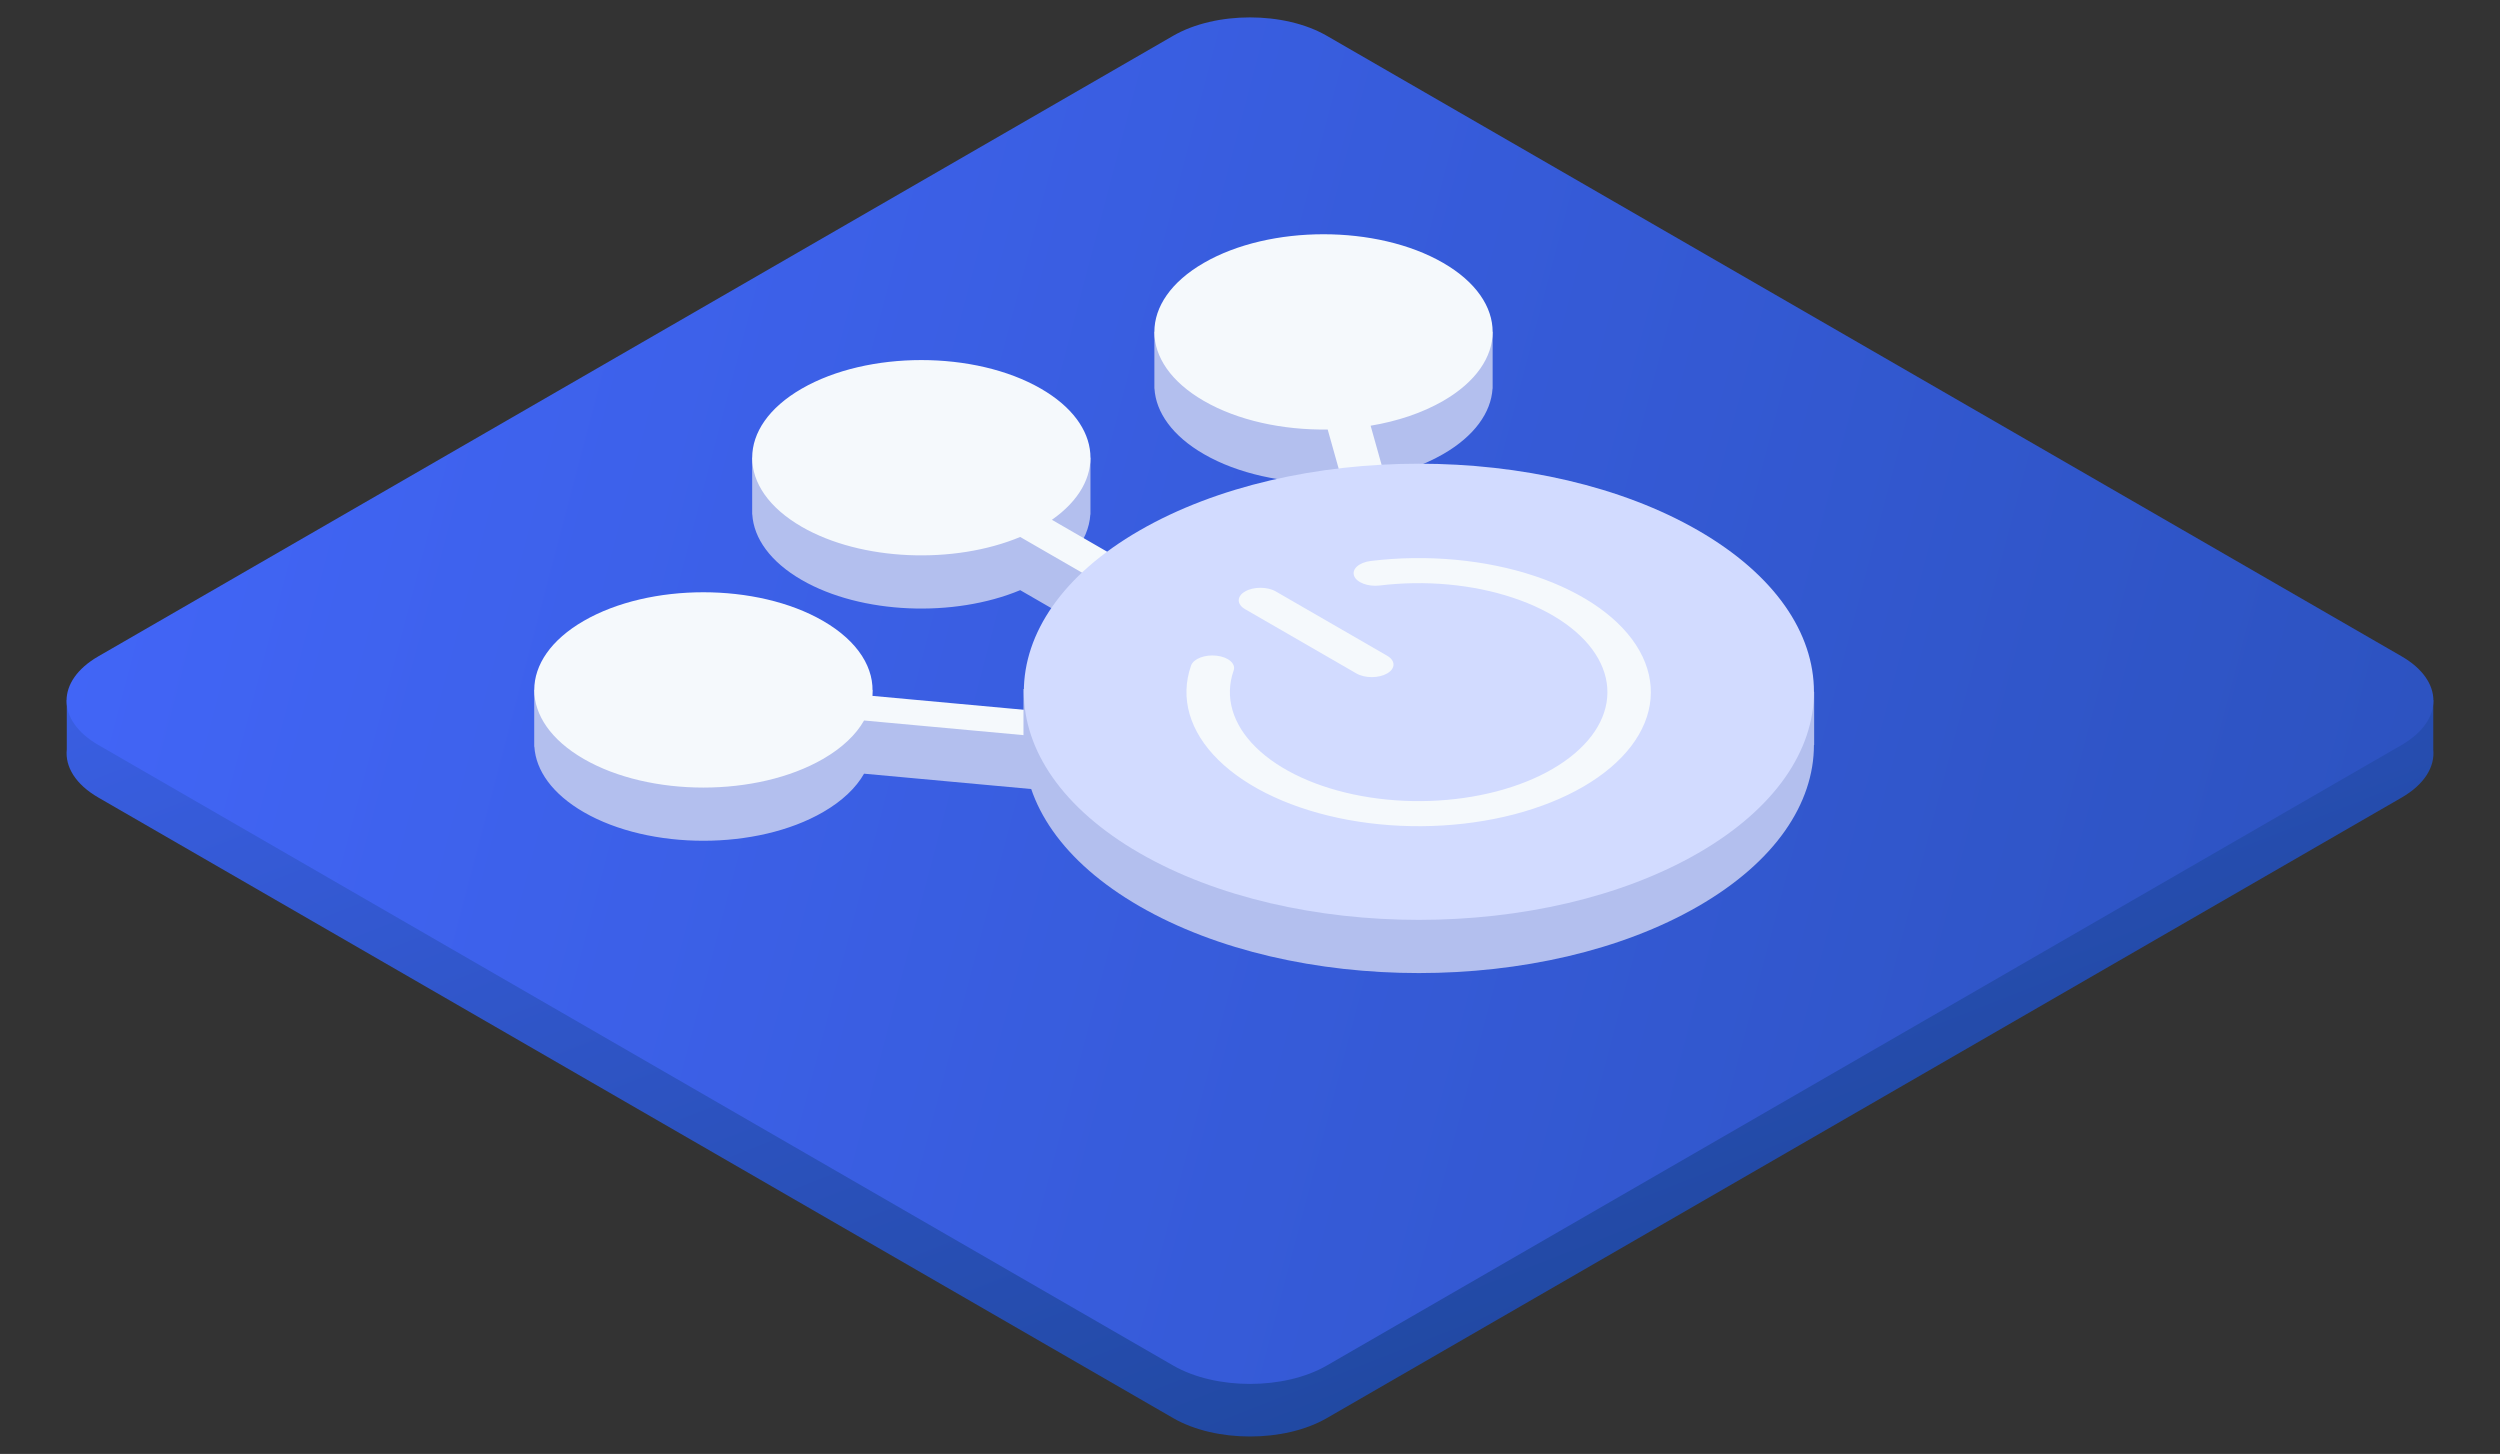
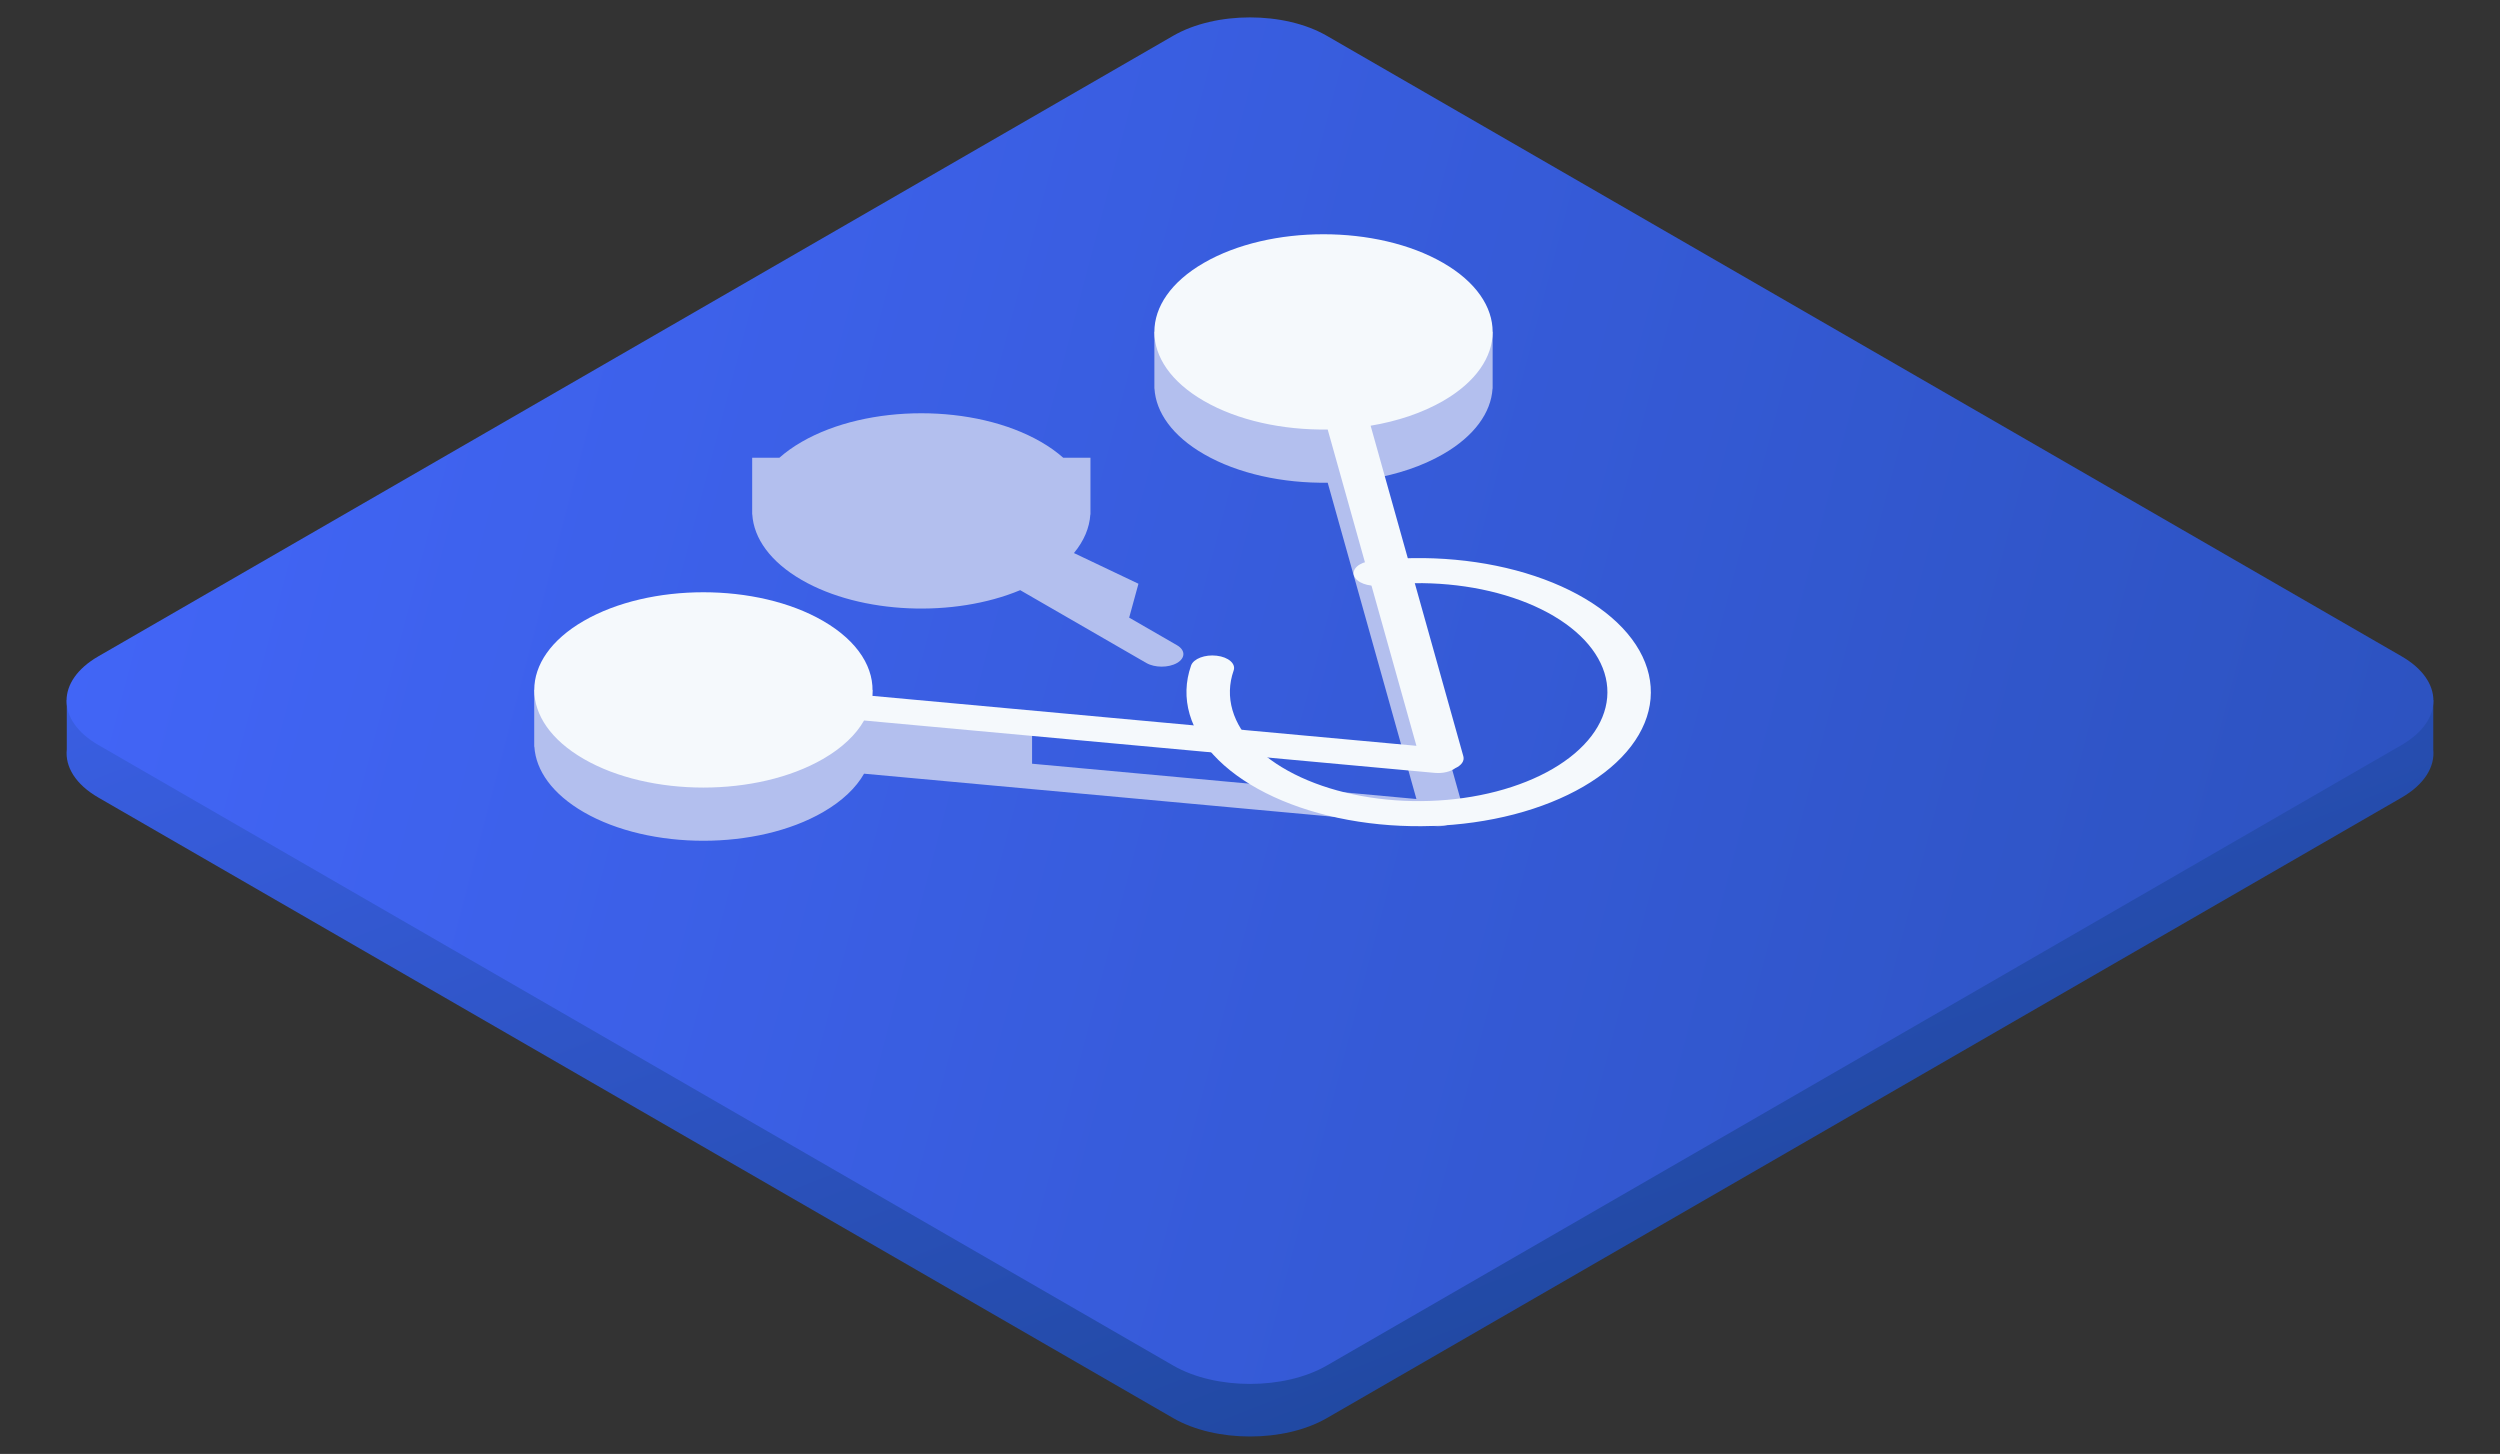
<svg xmlns="http://www.w3.org/2000/svg" width="141" height="82" viewBox="0 0 141 82" fill="none">
  <rect x="0" y="0" width="141" height="82" fill="#333333" stroke="none" />
  <g clip-path="url(#clip0_741_5270)">
    <path d="M3.767 42.27C3.665 43.244 4.259 44.239 5.549 44.983L66.171 79.983C68.562 81.364 72.44 81.364 74.831 79.983L135.453 44.983C136.743 44.239 137.337 43.244 137.236 42.27L137.236 39.483H134.587L74.831 4.983C72.44 3.603 68.562 3.603 66.171 4.983L6.415 39.483H3.767L3.767 42.27Z" fill="url(#paint0_linear_741_5270)" />
    <path d="M5.547 42.017C3.156 40.636 3.156 38.398 5.547 37.017L66.169 2.017C68.561 0.636 72.438 0.636 74.829 2.017L135.451 37.017C137.843 38.398 137.843 40.636 135.451 42.017L74.829 77.017C72.438 78.398 68.561 78.398 66.169 77.017L5.547 42.017Z" fill="url(#paint1_linear_741_5270)" />
    <path d="M42.423 25.815H43.96C44.317 25.499 44.736 25.198 45.217 24.921C48.942 22.77 54.982 22.77 58.708 24.921C59.189 25.198 59.608 25.499 59.964 25.815H61.502L61.502 29.015H61.495C61.449 29.762 61.14 30.504 60.57 31.192L64.209 32.923L63.685 34.834L66.385 36.392C66.863 36.668 66.863 37.116 66.385 37.392C65.906 37.668 65.131 37.668 64.653 37.392L57.539 33.285C53.81 34.84 48.574 34.648 45.217 32.71C43.442 31.685 42.513 30.357 42.429 29.015H42.423L42.423 28.884C42.422 28.838 42.422 28.792 42.423 28.747L42.423 25.815Z" fill="#B3BFEE" />
    <path d="M79.886 45.064L58.209 43.074L58.209 40.417H49.209L49.209 38.911H47.673C47.316 38.595 46.898 38.295 46.416 38.017C42.691 35.866 36.651 35.866 32.926 38.017C32.444 38.295 32.026 38.595 31.669 38.911H30.13L30.13 42.111H30.138C30.221 43.453 31.151 44.781 32.926 45.806C36.651 47.957 42.691 47.957 46.416 45.806C47.509 45.175 48.281 44.43 48.733 43.636L80.915 46.59C81.372 46.632 81.81 46.523 82.075 46.326C82.417 46.172 82.607 45.918 82.533 45.654L77.303 27.01C78.8 26.76 80.211 26.295 81.391 25.613C83.166 24.589 84.095 23.261 84.179 21.919H84.185L84.185 18.719H82.648C82.291 18.402 81.872 18.102 81.391 17.825C77.665 15.674 71.625 15.674 67.9 17.825C67.419 18.102 67 18.402 66.643 18.719L65.107 18.719L65.107 21.651C65.106 21.696 65.106 21.742 65.107 21.788L65.107 21.919L65.112 21.919C65.196 23.261 66.125 24.589 67.9 25.613C69.823 26.724 72.362 27.261 74.882 27.225L79.886 45.064Z" fill="#B3BFEE" />
-     <path d="M58.708 21.921C62.215 23.945 62.421 27.153 59.327 29.317L66.385 33.392C66.864 33.668 66.864 34.116 66.385 34.392C65.907 34.668 65.132 34.668 64.653 34.392L57.539 30.285C53.811 31.84 48.574 31.648 45.217 29.71C41.492 27.559 41.492 24.072 45.217 21.921C48.943 19.77 54.983 19.77 58.708 21.921Z" fill="#F5F9FC" />
    <path d="M49.194 39.247C49.353 37.728 48.428 36.178 46.417 35.017C42.692 32.866 36.652 32.866 32.926 35.017C29.201 37.168 29.201 40.655 32.926 42.806C36.652 44.957 42.692 44.957 46.417 42.806C47.51 42.175 48.282 41.43 48.733 40.636L80.916 43.59C81.372 43.632 81.81 43.523 82.076 43.326C82.418 43.172 82.608 42.918 82.533 42.654L77.303 24.01C78.8 23.76 80.212 23.294 81.391 22.613C85.117 20.463 85.117 16.975 81.391 14.825C77.666 12.674 71.626 12.674 67.9 14.825C64.175 16.975 64.175 20.463 67.9 22.613C69.823 23.724 72.363 24.261 74.882 24.225L79.886 42.064L49.194 39.247Z" fill="#F5F9FC" />
-     <path d="M101.694 39.015C100.77 36.782 98.799 34.663 95.78 32.921C87.079 27.897 72.971 27.897 64.27 32.921C61.32 34.624 59.37 36.686 58.42 38.864L57.724 38.861L57.724 42.017H57.744C57.744 45.309 59.919 48.602 64.27 51.113C72.971 56.137 87.079 56.137 95.78 51.113C100.131 48.602 102.306 45.309 102.306 42.017H102.318L102.318 39.017L101.694 39.015Z" fill="#B3BFEE" />
-     <path d="M95.781 29.92C104.482 34.944 104.482 43.089 95.781 48.113C87.079 53.137 72.971 53.137 64.27 48.113C55.569 43.089 55.569 34.944 64.27 29.92C72.971 24.897 87.079 24.897 95.781 29.92Z" fill="#D2DBFF" />
    <path fill-rule="evenodd" clip-rule="evenodd" d="M76.37 32.475C76.231 32.093 76.654 31.718 77.316 31.638C80.476 31.254 83.77 31.557 86.565 32.49C89.361 33.423 91.461 34.919 92.462 36.691C93.464 38.464 93.296 40.387 91.991 42.092C90.686 43.797 88.336 45.164 85.393 45.93C82.449 46.696 79.119 46.807 76.042 46.242C72.966 45.676 70.359 44.475 68.723 42.868C67.086 41.261 66.536 39.361 67.177 37.535C67.312 37.152 67.958 36.904 68.621 36.982C69.284 37.059 69.713 37.433 69.578 37.815C69.057 39.301 69.504 40.845 70.834 42.151C72.164 43.458 74.284 44.434 76.785 44.894C79.286 45.353 81.993 45.263 84.386 44.64C86.779 44.018 88.69 42.907 89.751 41.52C90.811 40.134 90.948 38.571 90.133 37.13C89.319 35.689 87.612 34.473 85.339 33.715C83.067 32.956 80.389 32.709 77.82 33.022C77.159 33.102 76.509 32.857 76.37 32.475Z" fill="#F5F9FC" />
-     <path fill-rule="evenodd" clip-rule="evenodd" d="M70.224 33.358C70.702 33.082 71.478 33.082 71.956 33.358L78.234 36.983C78.713 37.259 78.713 37.707 78.234 37.983C77.756 38.259 76.981 38.259 76.502 37.983L70.224 34.358C69.745 34.082 69.745 33.634 70.224 33.358Z" fill="#F5F9FC" />
  </g>
  <defs>
    <linearGradient id="paint0_linear_741_5270" x1="29.251" y1="-2.5" x2="79.751" y2="125.75" gradientUnits="userSpaceOnUse">
      <stop stop-color="#4568FF" />
      <stop offset="1" stop-color="#103A77" />
    </linearGradient>
    <linearGradient id="paint1_linear_741_5270" x1="-20.161" y1="43.319" x2="299.309" y2="127.288" gradientUnits="userSpaceOnUse">
      <stop stop-color="#4568FF" />
      <stop offset="1" stop-color="#103A77" />
    </linearGradient>
    <clipPath id="clip0_741_5270">
      <rect width="140" height="82" fill="white" transform="translate(0.5)" />
    </clipPath>
  </defs>
</svg>